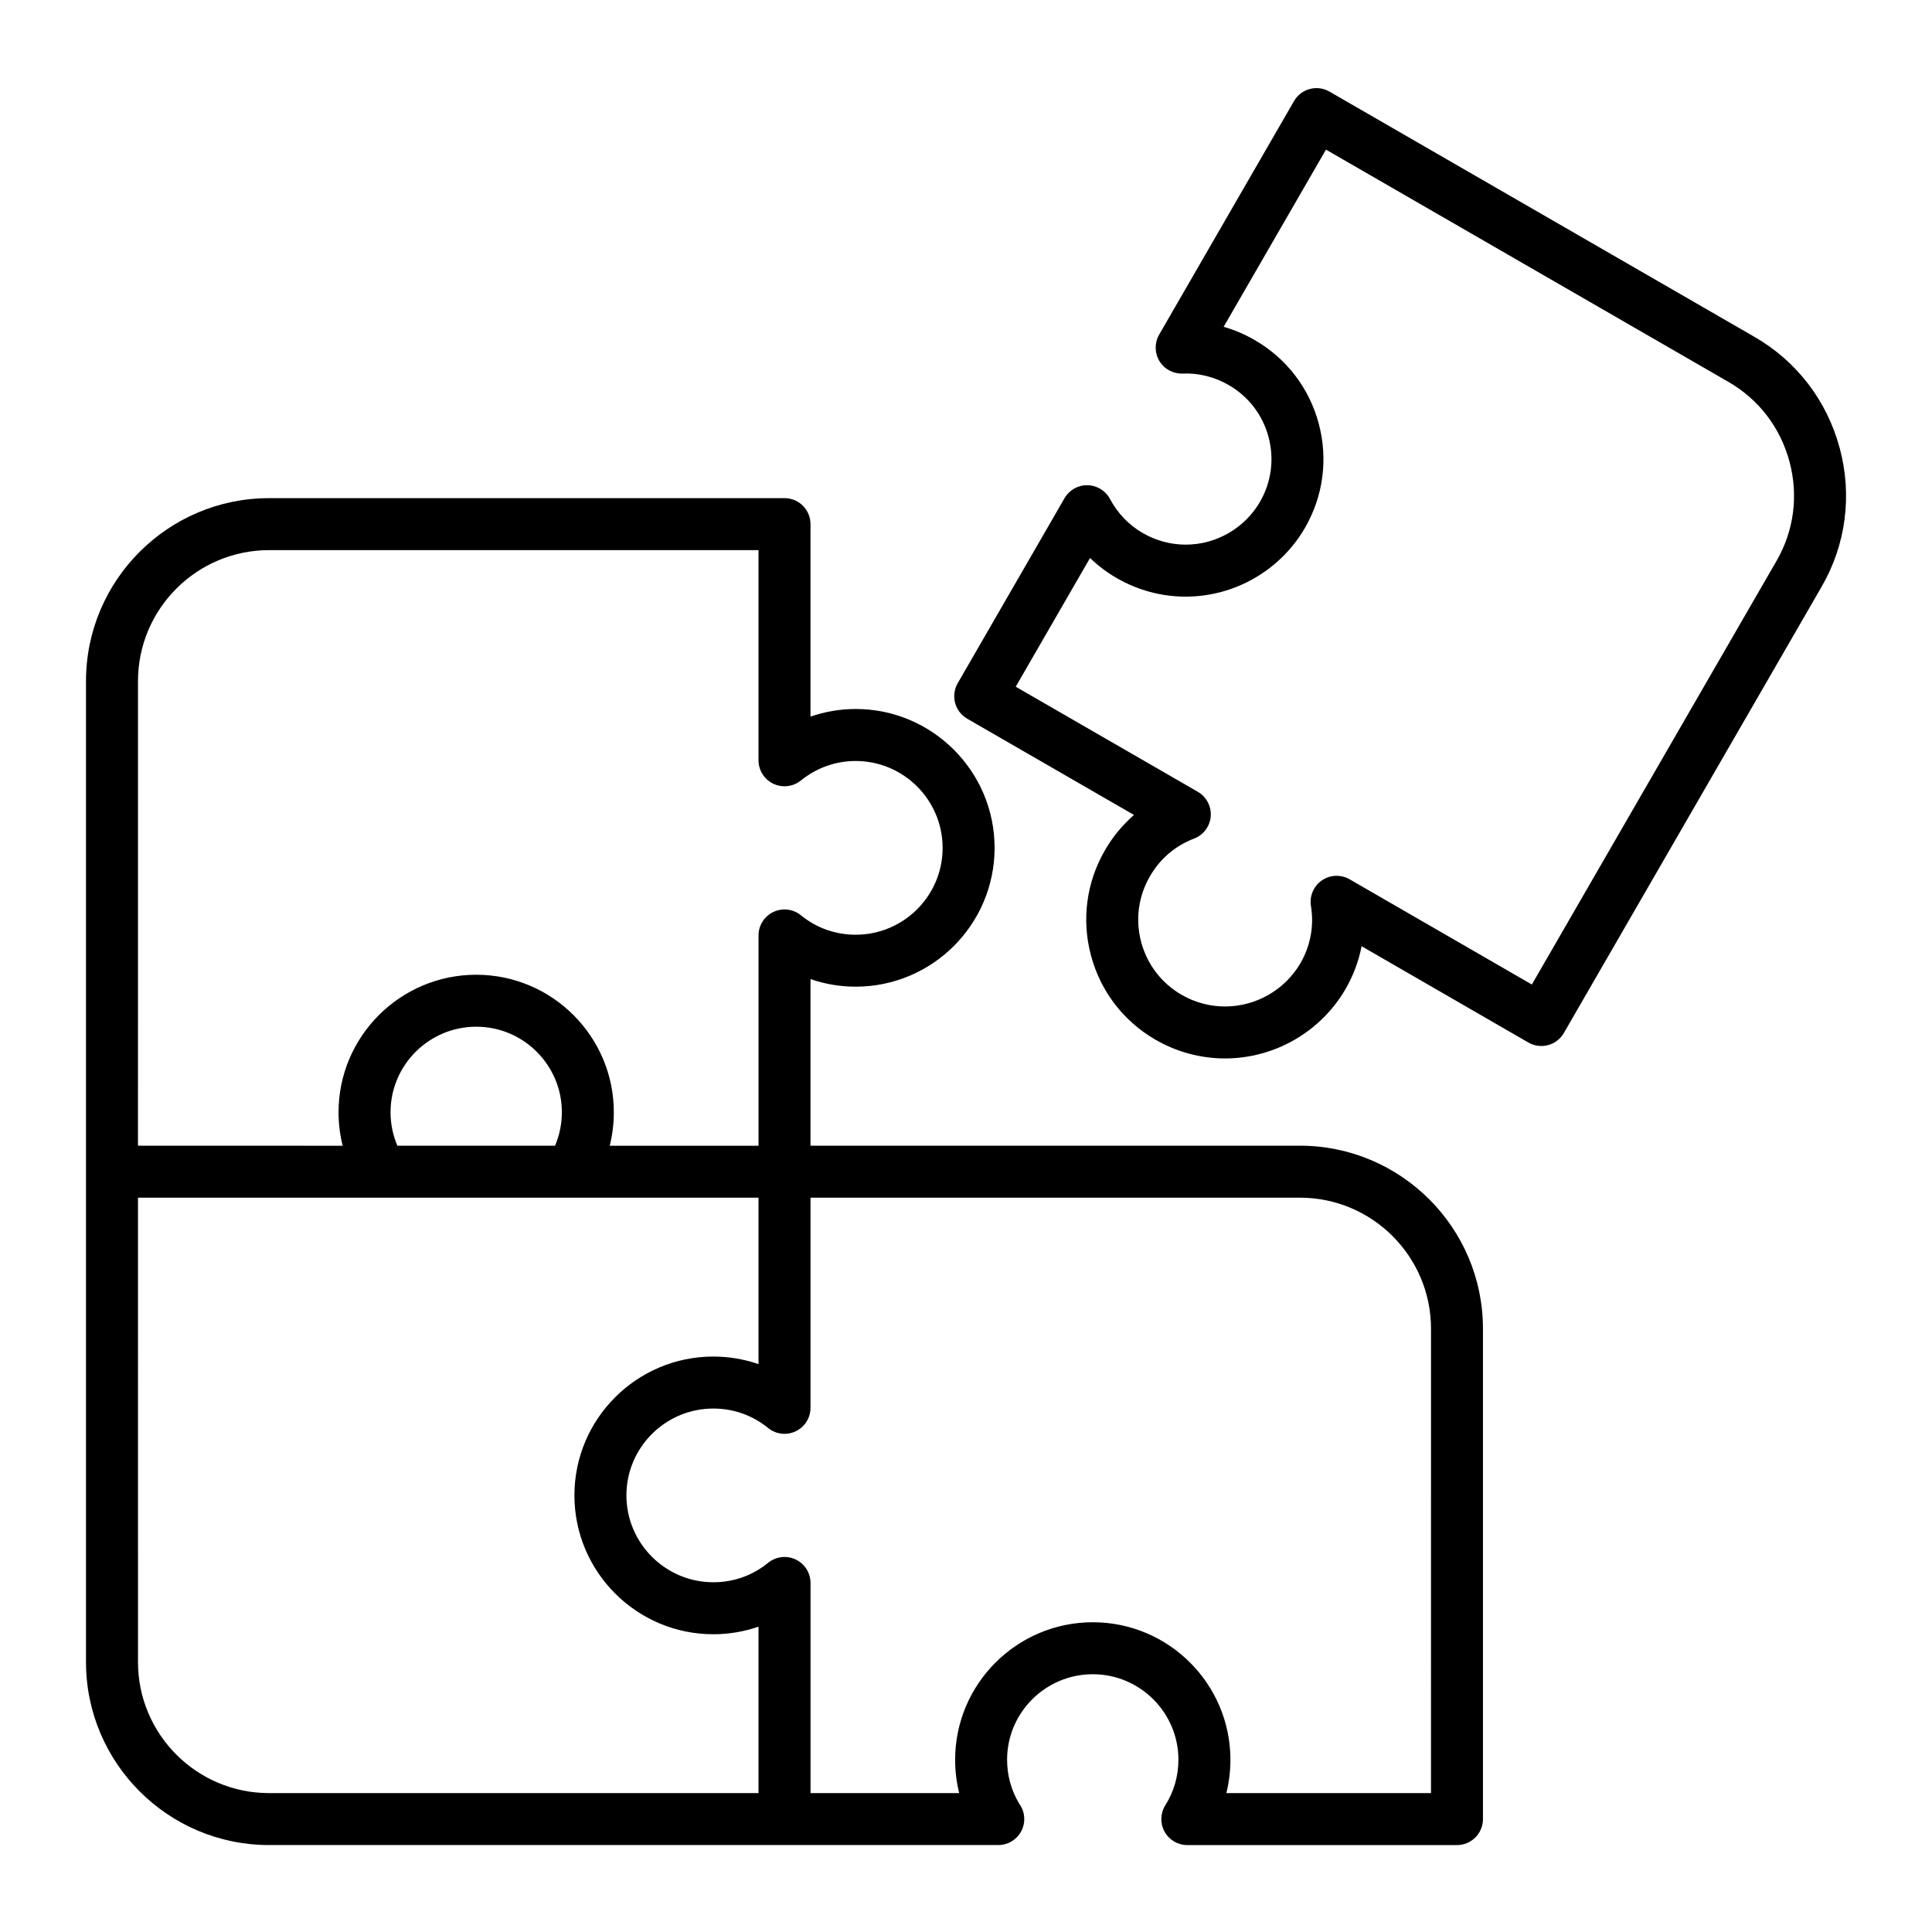
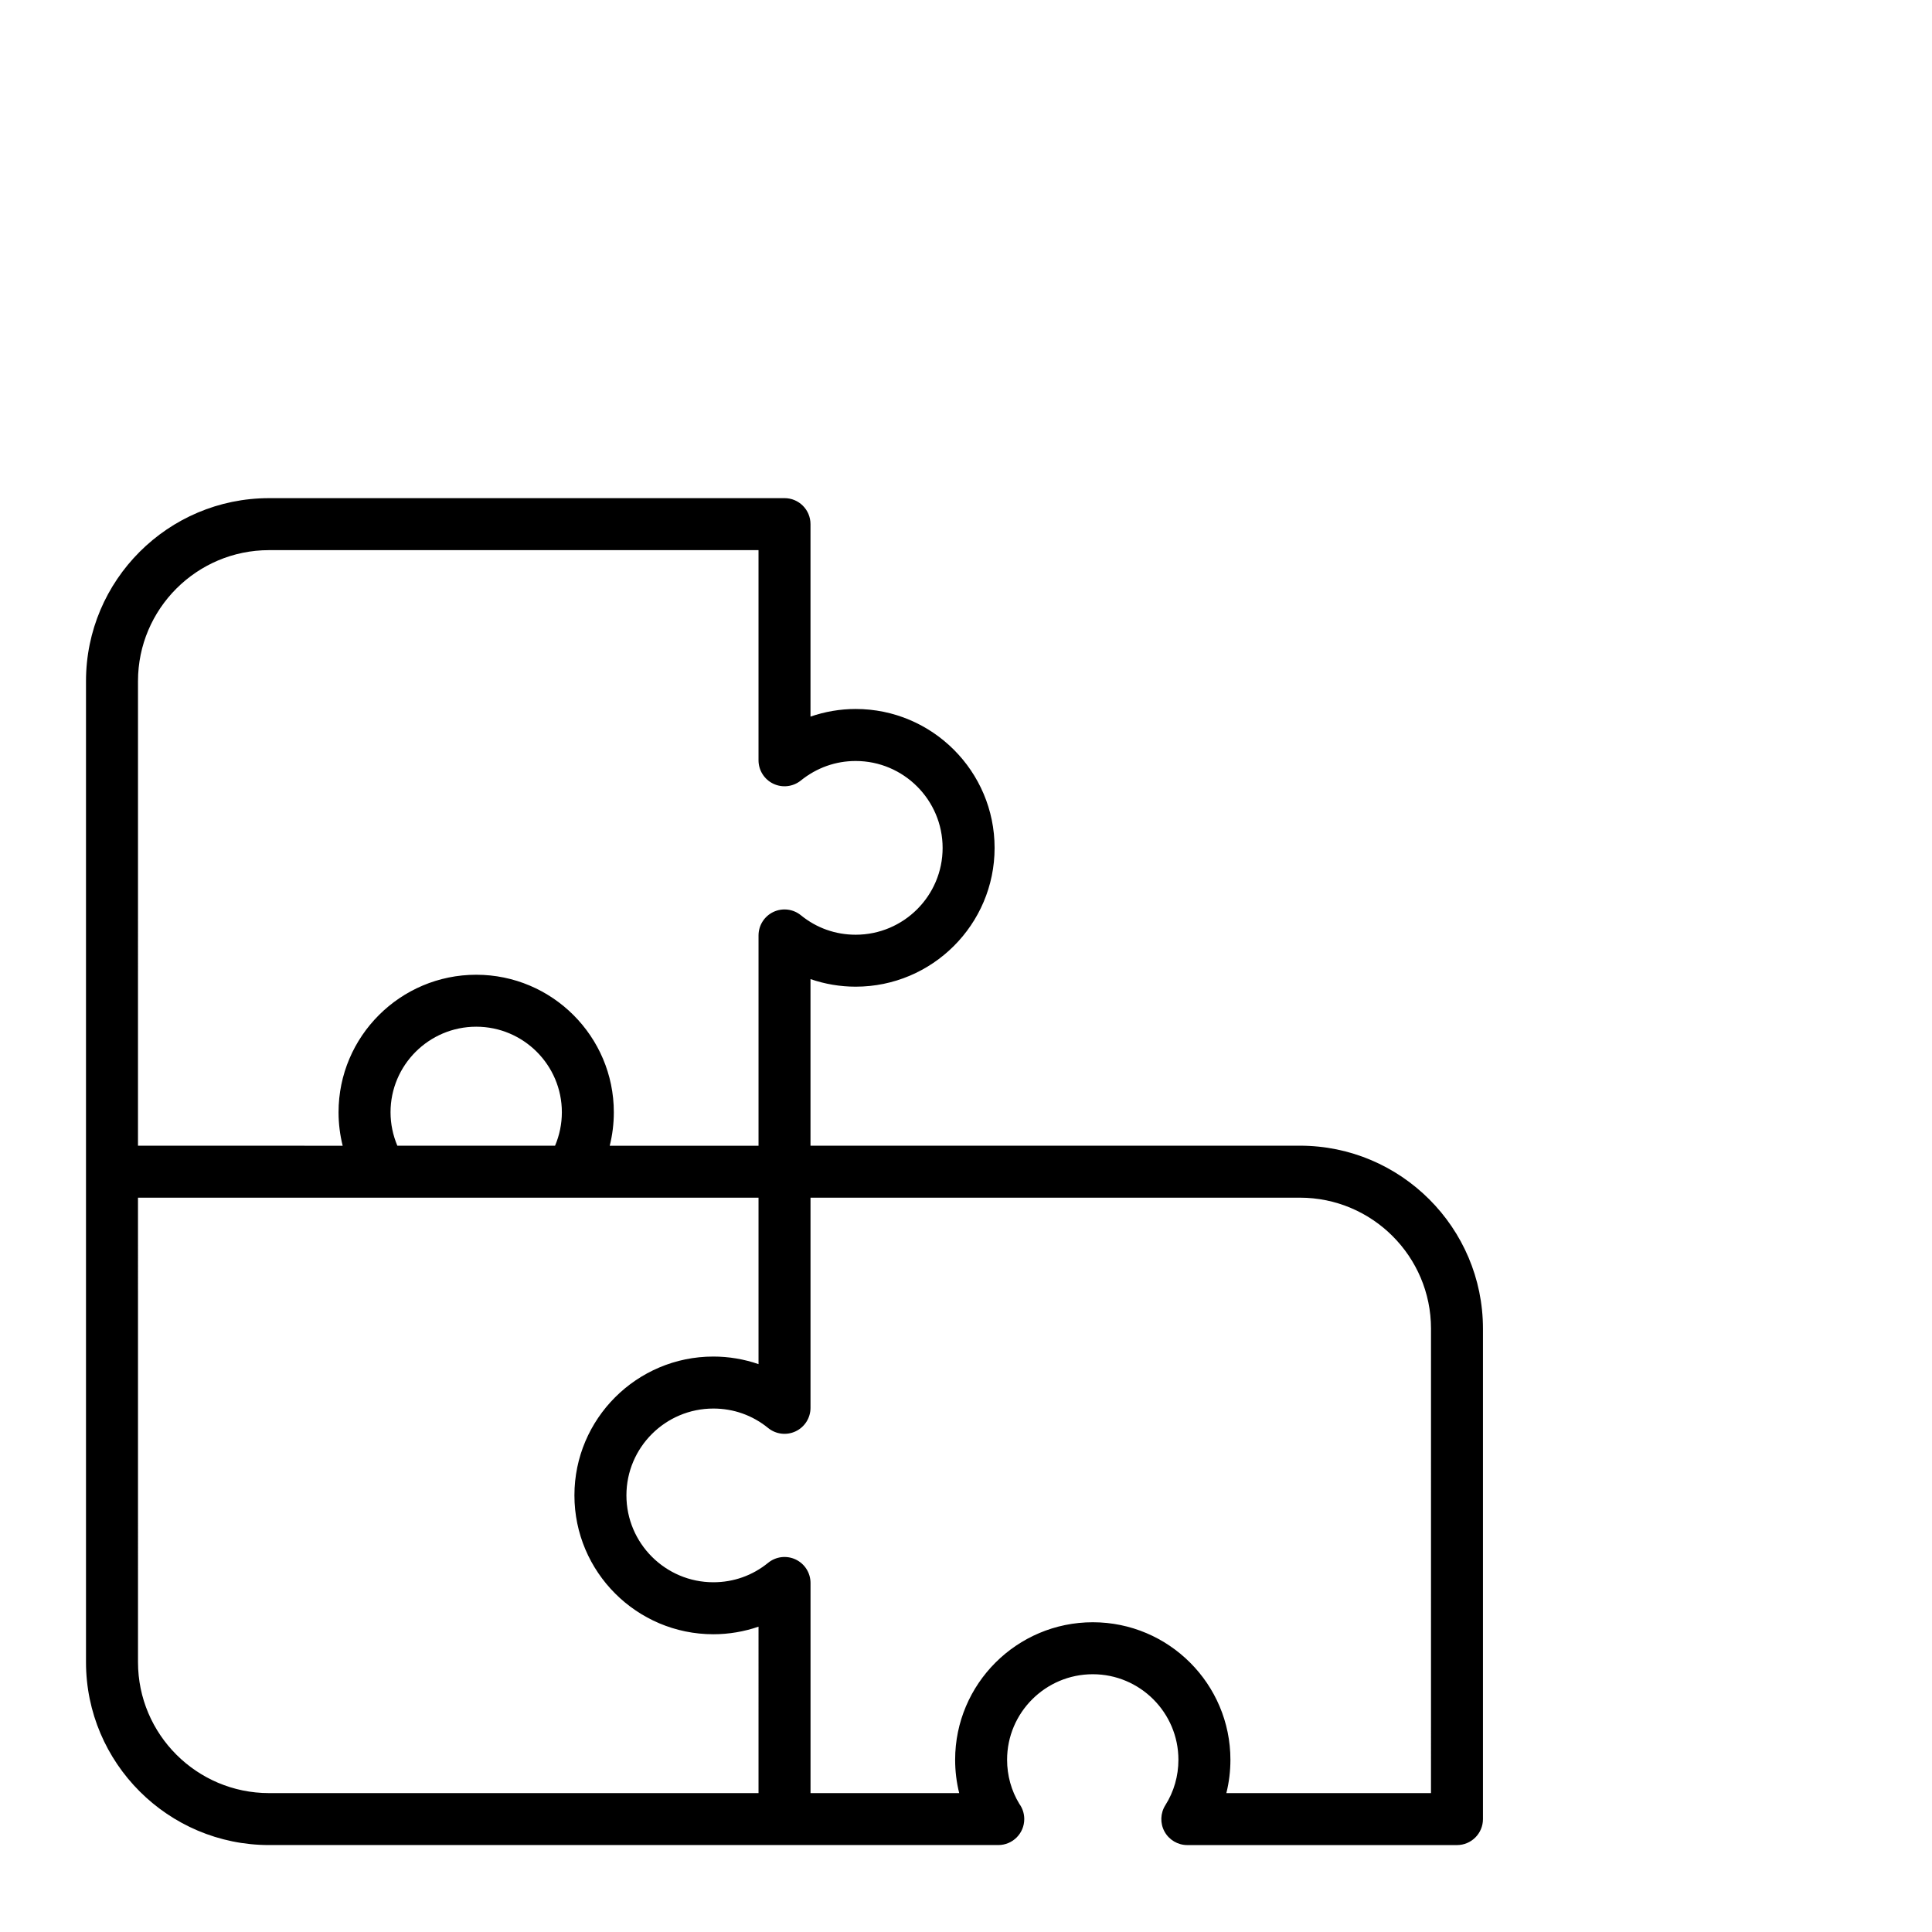
<svg xmlns="http://www.w3.org/2000/svg" fill="#000000" width="800px" height="800px" version="1.1" viewBox="144 144 512 512">
  <g>
    <path d="m488.49 447.62h-129.7v-44.148c3.828 1.32 7.879 2.008 11.973 2.008 20.301 0 36.816-16.5 36.816-36.777 0-20.301-16.516-36.816-36.816-36.816-4.082 0-8.133 0.695-11.973 2.019v-51.008c0-3.805-3.082-6.887-6.887-6.887l-136.6 0.004c-26.75 0-48.512 21.75-48.512 48.484v259.98c0 26.73 21.762 48.48 48.512 48.48h193.23 0.02c3.805 0 6.887-3.082 6.887-6.887 0-1.512-0.484-2.906-1.312-4.043-2.121-3.484-3.238-7.512-3.238-11.672 0-12.5 10.188-22.668 22.707-22.668 12.516 0 22.695 10.168 22.695 22.668 0 4.301-1.195 8.461-3.457 12.031-1.344 2.121-1.43 4.809-0.223 7.008 1.211 2.203 3.523 3.57 6.039 3.57h71.461c3.801 0 6.887-3.082 6.887-6.887v-129.98c-0.004-26.734-21.77-48.48-48.516-48.48zm-307.92-123.12c0-19.137 15.582-34.707 34.734-34.707h129.71v55.688c0 2.652 1.523 5.07 3.918 6.215 2.394 1.145 5.231 0.812 7.297-0.852 4.195-3.383 9.219-5.172 14.535-5.172 12.703 0 23.039 10.336 23.039 23.039 0 12.684-10.336 23-23.039 23-5.352 0-10.367-1.781-14.512-5.152-2.062-1.68-4.906-2.019-7.305-0.879-2.402 1.141-3.93 3.562-3.93 6.223v55.727h-39.434c0.719-2.883 1.086-5.856 1.086-8.867 0-20.098-16.359-36.445-36.469-36.445-20.117 0-36.484 16.348-36.484 36.445 0 3.004 0.371 5.981 1.094 8.867l-54.246-0.004zm112.33 114.26c0 3.074-0.625 6.086-1.805 8.867h-41.793c-1.184-2.801-1.805-5.812-1.805-8.867 0-12.5 10.188-22.672 22.707-22.672 12.516 0 22.695 10.168 22.695 22.672zm52.117 180.43h-129.71c-19.152 0-34.734-15.57-34.734-34.707l-0.004-123.08h164.45v44.105c-3.828-1.32-7.879-2.008-11.973-2.008-20.301 0-36.816 16.5-36.816 36.777v0.004c0 20.301 16.516 36.812 36.816 36.812 4.094 0 8.141-0.691 11.973-2.008zm178.21 0h-54.23c0.715-2.863 1.078-5.828 1.078-8.832 0-20.098-16.359-36.445-36.469-36.445-20.117 0-36.484 16.348-36.484 36.445 0 3.004 0.363 5.965 1.078 8.832h-39.402v-55.688c0-2.656-1.527-5.078-3.93-6.219-2.398-1.141-5.242-0.801-7.305 0.879-4.144 3.371-9.164 5.152-14.516 5.152-12.703 0-23.039-10.336-23.039-23.035 0-12.684 10.336-23 23.039-23 5.352 0 10.371 1.781 14.512 5.152 2.062 1.68 4.906 2.019 7.305 0.879 2.398-1.141 3.93-3.562 3.93-6.223v-55.691h129.7c19.152 0 34.734 15.566 34.738 34.707z" />
-     <path d="m631.54 262.76c-3.363-12.555-11.379-23.023-22.574-29.48l-112.64-65.004c-3.297-1.902-7.508-0.77-9.406 2.523l-35.73 61.875c-1.254 2.176-1.23 4.859 0.07 7.008 1.297 2.148 3.672 3.414 6.172 3.316 4.227-0.172 8.449 0.875 12.164 3.031 5.242 3.012 8.996 7.887 10.566 13.73 1.578 5.859 0.777 11.977-2.25 17.223-4.051 7-11.602 11.352-19.703 11.352-3.957 0-7.867-1.055-11.336-3.055-3.672-2.106-6.684-5.227-8.707-9.035-1.176-2.211-3.457-3.609-5.965-3.656-2.523-0.055-4.832 1.273-6.09 3.441l-28.309 49.031c-0.914 1.582-1.16 3.461-0.688 5.227 0.473 1.766 1.629 3.269 3.211 4.184l44.195 25.5c-3.055 2.66-5.668 5.82-7.703 9.363-4.922 8.5-6.234 18.41-3.691 27.902 2.543 9.496 8.633 17.43 17.152 22.336 5.594 3.223 11.945 4.926 18.367 4.926 13.109-0.004 25.34-7.035 31.934-18.391 2.066-3.594 3.492-7.414 4.258-11.348l44.191 25.516c3.297 1.902 7.508 0.773 9.41-2.523l68.289-118.23c6.469-11.168 8.176-24.227 4.816-36.766zm-16.738 29.875-64.848 112.27-48.293-27.883c-2.301-1.328-5.168-1.215-7.359 0.297-2.188 1.512-3.312 4.148-2.887 6.777 0.855 5.254-0.105 10.496-2.769 15.129-4.121 7.098-11.785 11.504-20.004 11.504-4.012 0-7.984-1.066-11.488-3.086-5.324-3.07-9.133-8.031-10.723-13.965-1.59-5.934-0.77-12.125 2.316-17.453 2.664-4.637 6.707-8.094 11.691-9.988 2.484-0.945 4.203-3.238 4.414-5.887 0.211-2.648-1.121-5.188-3.422-6.516l-48.254-27.844 19.699-34.117c2.137 2.07 4.527 3.867 7.117 5.352 5.539 3.199 11.832 4.891 18.207 4.891 13.004 0 25.121-6.984 31.633-18.234 4.875-8.441 6.16-18.281 3.629-27.699-2.531-9.402-8.574-17.25-16.984-22.078-2.59-1.504-5.348-2.676-8.199-3.496l27.117-46.957 106.68 61.566c8.008 4.617 13.746 12.113 16.156 21.109 2.41 8.984 1.191 18.328-3.43 26.312z" />
  </g>
</svg>